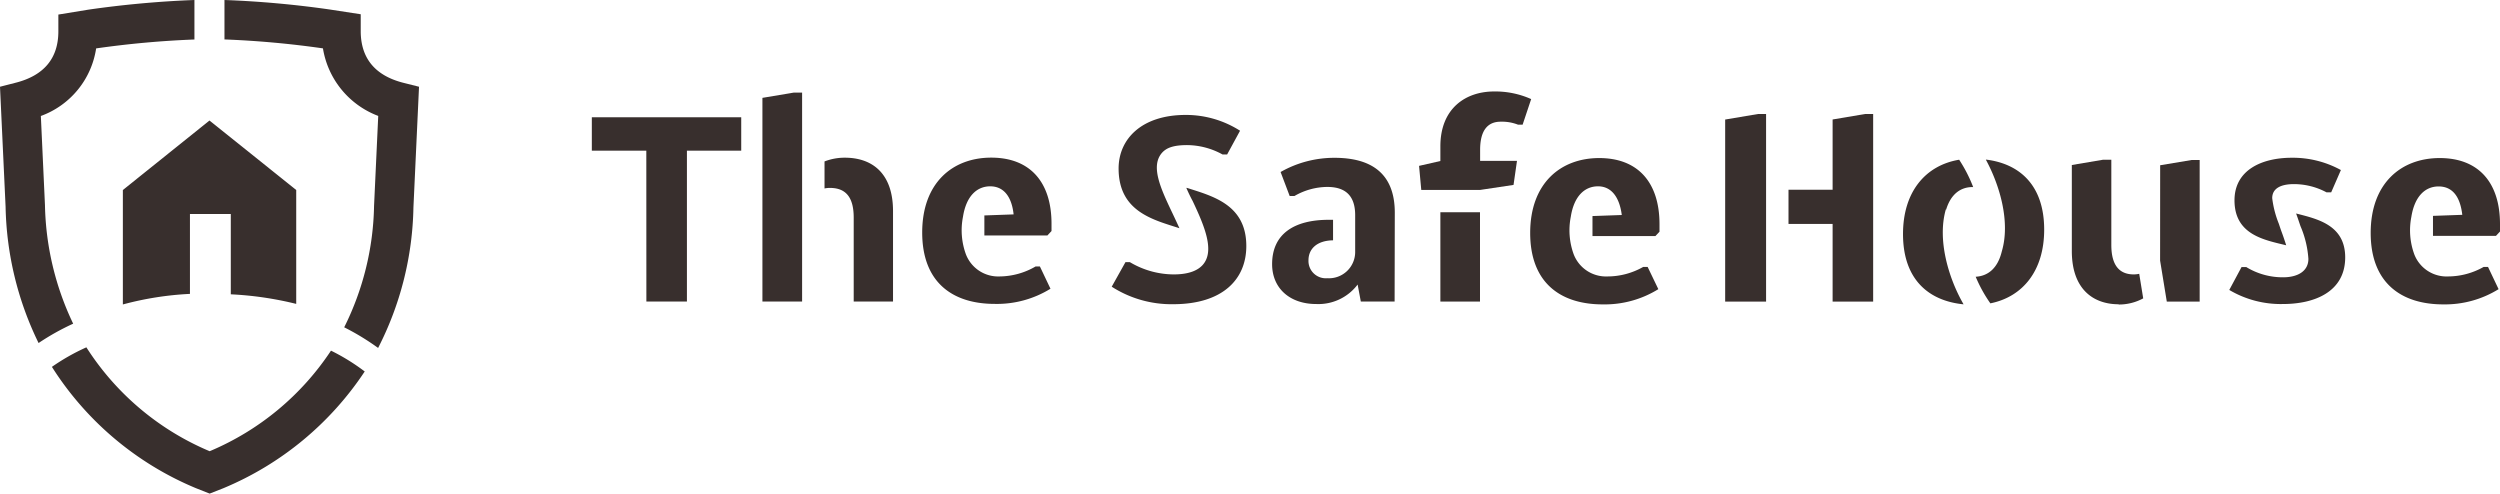
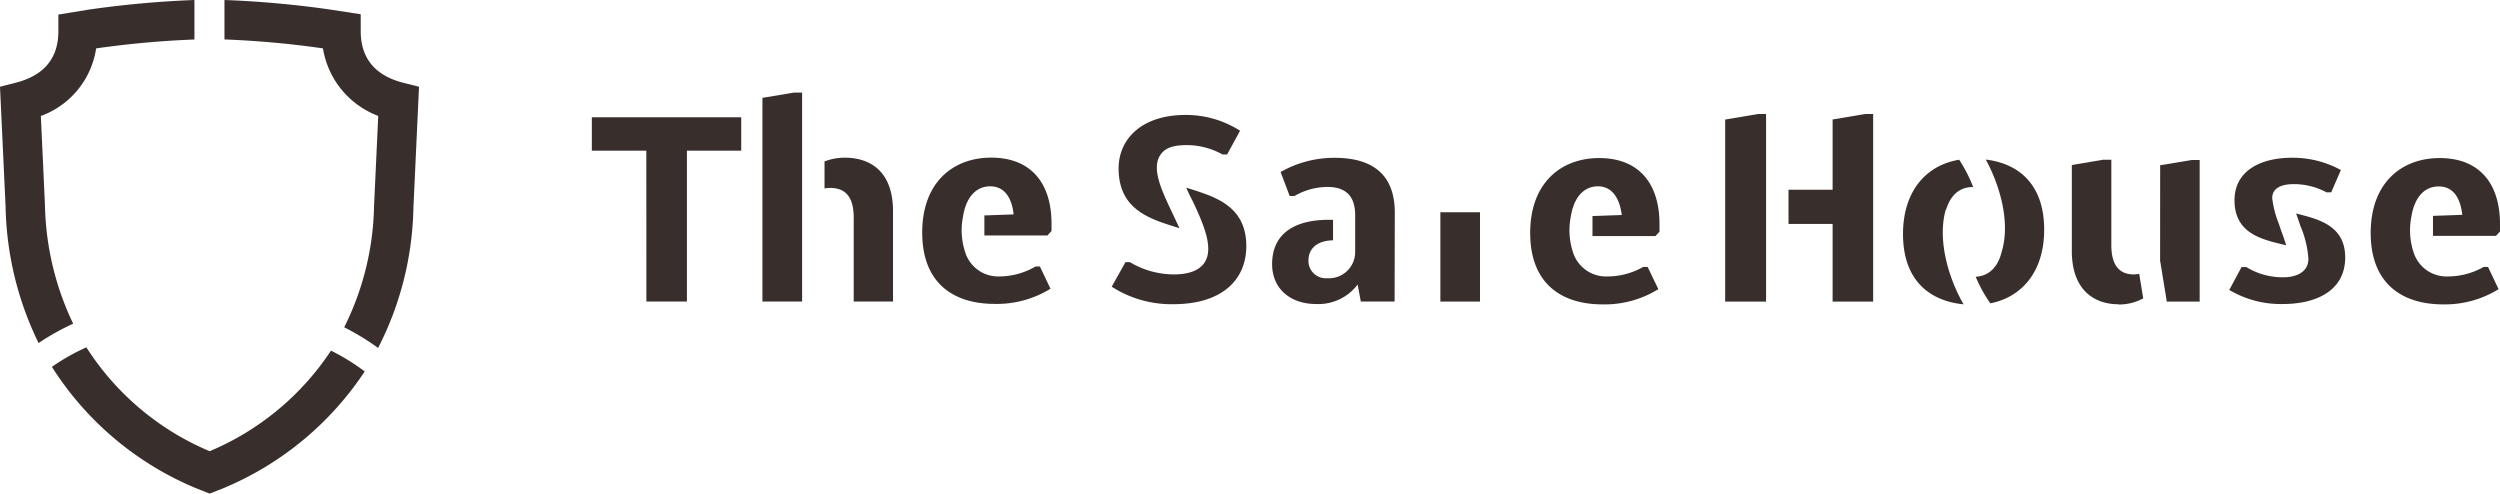
<svg xmlns="http://www.w3.org/2000/svg" viewBox="0 0 406.96 80.35">
  <g id="Layer_2" data-name="Layer 2">
    <g id="Layer_1-2" data-name="Layer 1">
      <g>
        <path d="M34.13,80.35l2.24-.88a51.18,51.18,0,0,0,23-19,33.85,33.85,0,0,0-5.49-3.39A44.18,44.18,0,0,1,34.13,73.45,44.07,44.07,0,0,1,14.06,56.54a34.07,34.07,0,0,0-5.61,3.18A50.88,50.88,0,0,0,31.88,79.46Z" style="fill: #382f2d" />
        <path d="M52.57,7.87a14.17,14.17,0,0,0,9,11l-.68,14.66a46,46,0,0,1-4.86,19.75,40,40,0,0,1,5.52,3.36,52.11,52.11,0,0,0,5.75-22.86l.91-19.66-2.54-.64c-4.61-1.17-6.95-4-6.95-8.42V2.32l-4.95-.76A162.73,162.73,0,0,0,36.54,0V6.42a154.29,154.29,0,0,1,16,1.45" style="fill: #382f2d" />
        <path d="M7.32,33.41,6.65,18.88a13.91,13.91,0,0,0,9-11,154.48,154.48,0,0,1,16-1.45V0A164.86,164.86,0,0,0,14.4,1.57l-4.9.8V5.1c0,4.39-2.34,7.21-7,8.38L0,14.12.91,33.66A52.67,52.67,0,0,0,6.28,55.84a39.82,39.82,0,0,1,5.63-3.15A46.74,46.74,0,0,1,7.32,33.41" style="fill: #382f2d" />
-         <path d="M48.22,30.93V49.47a55.08,55.08,0,0,0-10.65-1.56V34.84H30.92v13A51.43,51.43,0,0,0,20,49.56V30.93l14.1-11.31Z" style="fill: #382f2d" />
        <polygon points="120.66 19.09 96.34 19.09 96.34 24.53 105.21 24.53 105.22 49.08 111.82 49.08 111.82 24.53 120.66 24.53 120.66 19.09" style="fill: #382f2d" />
        <polygon points="130.57 15.07 129.23 15.07 124.11 15.93 124.11 49.08 130.57 49.08 130.57 15.07" style="fill: #382f2d" />
        <path d="M145.37,34.37c0-6.35-3.58-8.7-7.83-8.7a9,9,0,0,0-3.32.61v4.4a4.17,4.17,0,0,1,.88-.09c2.48,0,3.87,1.39,3.87,4.83V49.08h6.4Z" style="fill: #382f2d" />
        <path d="M160.26,38.33H170.5l.67-.72V36.42c0-6.81-3.52-10.76-9.81-10.76s-11.24,4.1-11.24,12.19,4.9,11.62,11.81,11.62A16.57,16.57,0,0,0,171,47l-1.72-3.62h-.71A11.8,11.8,0,0,1,162.74,45a5.63,5.63,0,0,1-5.52-3.64,11.4,11.4,0,0,1-.46-6.08h0c.52-3.33,2.24-4.95,4.43-4.95S164.69,32,165,34.9l-4.76.17s0,3.26,0,3.26" style="fill: #382f2d" />
        <path d="M192,37.16s-.77-1.68-1.32-2.82c-1.77-3.74-3.41-7.33-1.52-9.47.74-.83,1.9-1.25,4.11-1.25A12.1,12.1,0,0,1,199,25.14h.76l2.1-3.86A16.35,16.35,0,0,0,193,18.71c-7.14,0-10.91,3.91-10.91,8.72,0,7.07,5.72,8.36,9.93,9.73" style="fill: #382f2d" />
        <path d="M193.13,30.62c.34.78.7,1.53,1,2.07,2,4.22,3.65,8.21,1.64,10.45-.68.75-2,1.53-4.7,1.53a14.06,14.06,0,0,1-7.15-2h-.71l-2.24,4a18,18,0,0,0,10,2.85c8,0,11.91-4,11.91-9.47,0-6.77-5.52-8.13-9.71-9.48" style="fill: #382f2d" />
        <path d="M268.21,43.45h-.72A11.77,11.77,0,0,1,261.68,45a5.63,5.63,0,0,1-5.52-3.64,11.39,11.39,0,0,1-.46-6.08h0c.52-3.33,2.24-4.95,4.43-4.95S263.63,32.11,264,35l-4.77.17s0,3.26,0,3.26h10.24l.67-.71V36.5c0-6.82-3.52-10.77-9.81-10.77s-11.24,4.1-11.24,12.19,4.9,11.63,11.81,11.63a16.56,16.56,0,0,0,9.05-2.48Z" style="fill: #382f2d" />
        <path d="M227.05,34.62c0-6.59-4.06-8.93-9.8-8.93A17.63,17.63,0,0,0,208.46,28l1.48,3.91h.77a10.81,10.81,0,0,1,5.35-1.48c2.48,0,4.54,1,4.54,4.59v6.07a4.27,4.27,0,0,1-4.54,4.2A2.82,2.82,0,0,1,213,42.36c0-1.79,1.31-3.2,4-3.24V35.78l-.7,0c-5.64,0-9.22,2.3-9.22,7.22,0,3.91,2.87,6.49,7.17,6.49A8,8,0,0,0,221,46.32l.52,2.77h5.5Z" style="fill: #382f2d" />
-         <path d="M243.21,14.89c-4.59,0-8.74,2.72-8.74,8.93v2.39L231,27l.36,3.92h9.56l5.46-.82.56-3.91h-6V24.4c0-3.25,1.29-4.59,3.34-4.59a7.19,7.19,0,0,1,2.82.48h.76l1.39-4.16a14.25,14.25,0,0,0-6-1.24" style="fill: #382f2d" />
        <rect x="234.47" y="34.55" width="6.45" height="14.54" style="fill: #382f2d" />
        <path d="M396.05,38.4H406.3l.66-.71v-1.2c0-6.81-3.52-10.76-9.81-10.76s-11.24,4.1-11.24,12.19,4.91,11.63,11.82,11.63a16.58,16.58,0,0,0,9-2.48l-1.72-3.62h-.71A11.8,11.8,0,0,1,398.54,45,5.63,5.63,0,0,1,393,41.38a11.38,11.38,0,0,1-.47-6.08h0c.53-3.33,2.24-4.95,4.43-4.95,2.34,0,3.53,1.76,3.86,4.62l-4.77.17s0,3.26,0,3.26" style="fill: #382f2d" />
        <path d="M344.88,49.57a8.28,8.28,0,0,0,4-1l-.65-4a4.14,4.14,0,0,1-.87.1c-2.29,0-3.67-1.38-3.67-4.81V26h-1.34l-5.09.86v14c0,6.34,3.62,8.67,7.62,8.67" style="fill: #382f2d" />
        <polygon points="358.07 26.05 356.74 26.05 351.64 26.9 351.63 42.42 352.72 49.1 358.07 49.1 358.07 26.05" style="fill: #382f2d" />
        <path d="M316.8,34.12c.75-2.47,2.3-3.67,4.31-3.67h.09A23.3,23.3,0,0,0,318.92,26c-5.44.91-9.14,5.17-9.14,12.1,0,7.39,4.17,10.88,9.86,11.44-2.46-4.26-4.31-10.51-2.89-15.45Z" style="fill: #382f2d" />
        <path d="M323.27,26c2.3,4.23,4,10.18,2.59,14.93h0c-.65,2.69-2.19,4-4.25,4.12A22.58,22.58,0,0,0,324,49.38c5.23-1.05,8.76-5.26,8.76-12,0-7.23-4-10.73-9.46-11.4" style="fill: #382f2d" />
        <polygon points="304.92 49.1 304.92 18.56 303.59 18.56 298.32 19.45 298.32 30.89 291.14 30.89 291.14 36.45 298.32 36.45 298.32 49.1 304.92 49.1" style="fill: #382f2d" />
        <polygon points="287.49 18.56 286.16 18.56 280.83 19.46 280.83 49.1 287.49 49.1 287.49 18.56" style="fill: #382f2d" />
        <path d="M372.14,39.88c-.23-.73-.5-1.52-.68-2s-.35-1-.5-1.45a16.46,16.46,0,0,1-1.08-4.17c0-1.67,1.53-2.29,3.54-2.29a11.25,11.25,0,0,1,5.3,1.34h.76l1.58-3.63a16.25,16.25,0,0,0-8-2c-4.88,0-9.32,2-9.32,6.93,0,5.62,4.87,6.45,8.42,7.32" style="fill: #382f2d" />
        <path d="M373.78,34.77c.06.19.13.38.2.57l.5,1.47a16.18,16.18,0,0,1,1.29,5.33c0,2-1.73,3-4.12,3a11.38,11.38,0,0,1-6-1.67h-.76l-2,3.73a16.44,16.44,0,0,0,8.74,2.29c5.16,0,10.13-2,10.13-7.59,0-5.28-4.53-6.26-8-7.15" style="fill: #382f2d" />
      </g>
    </g>
  </g>
</svg>